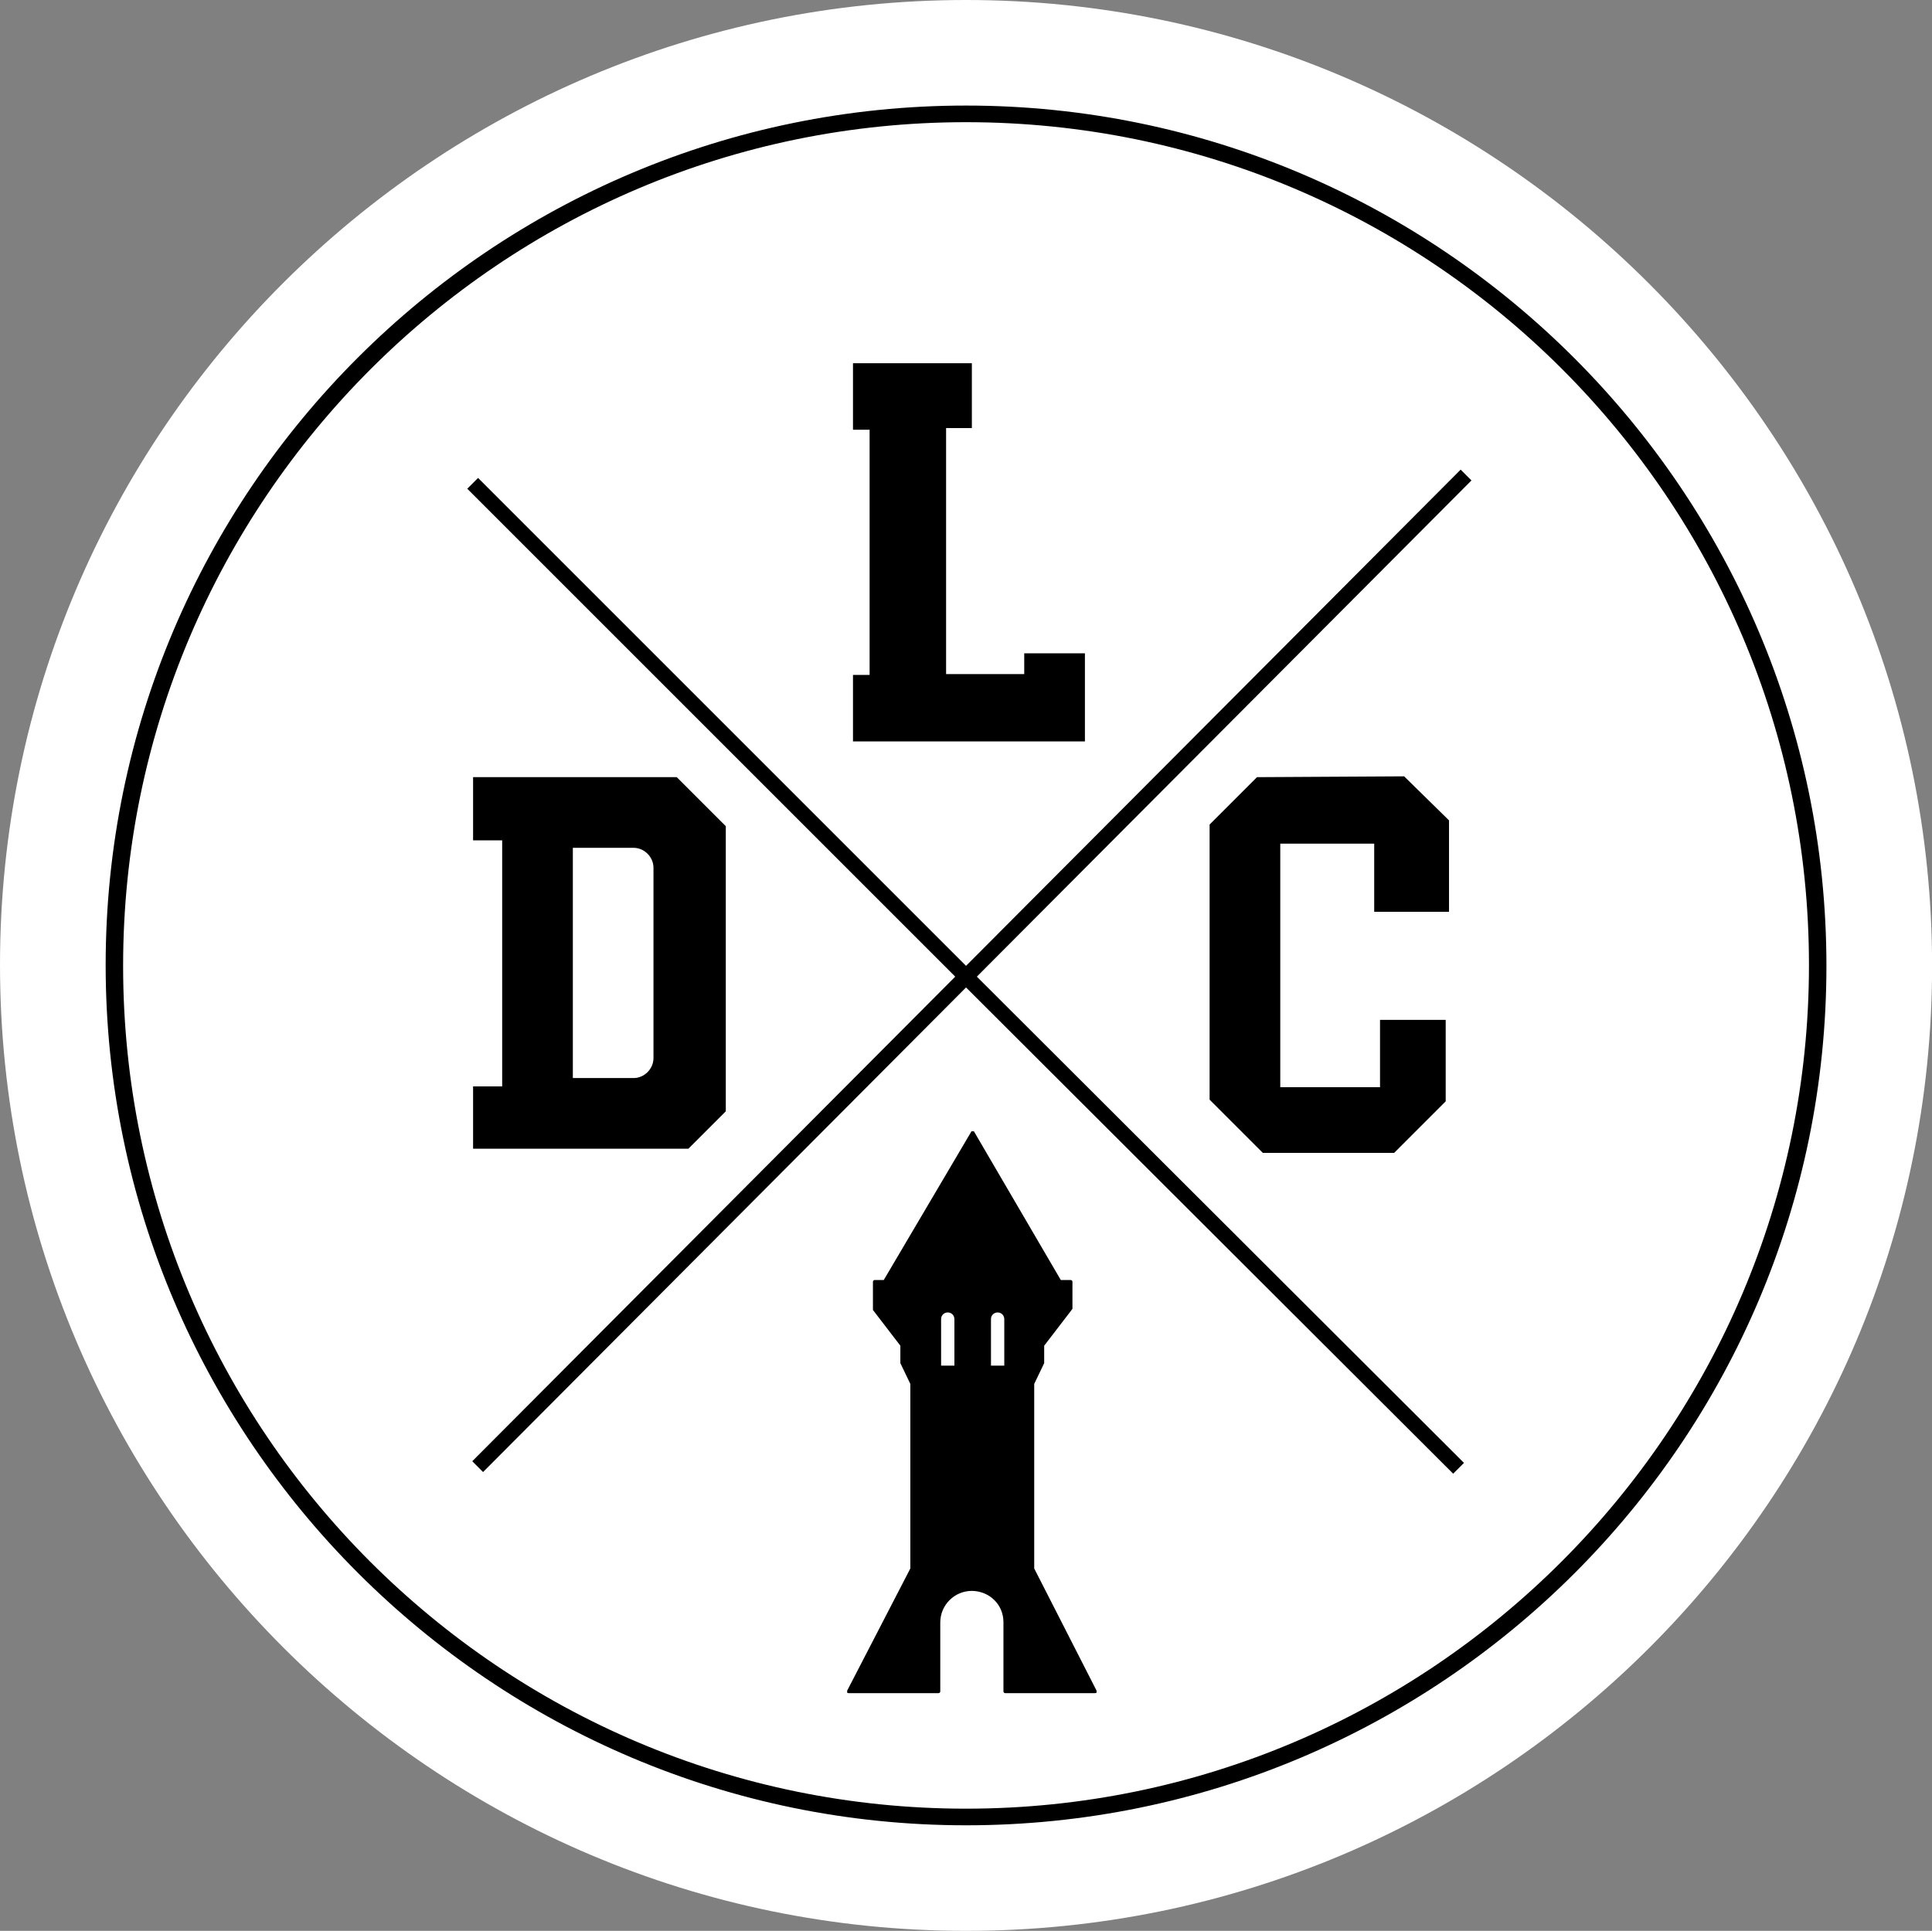
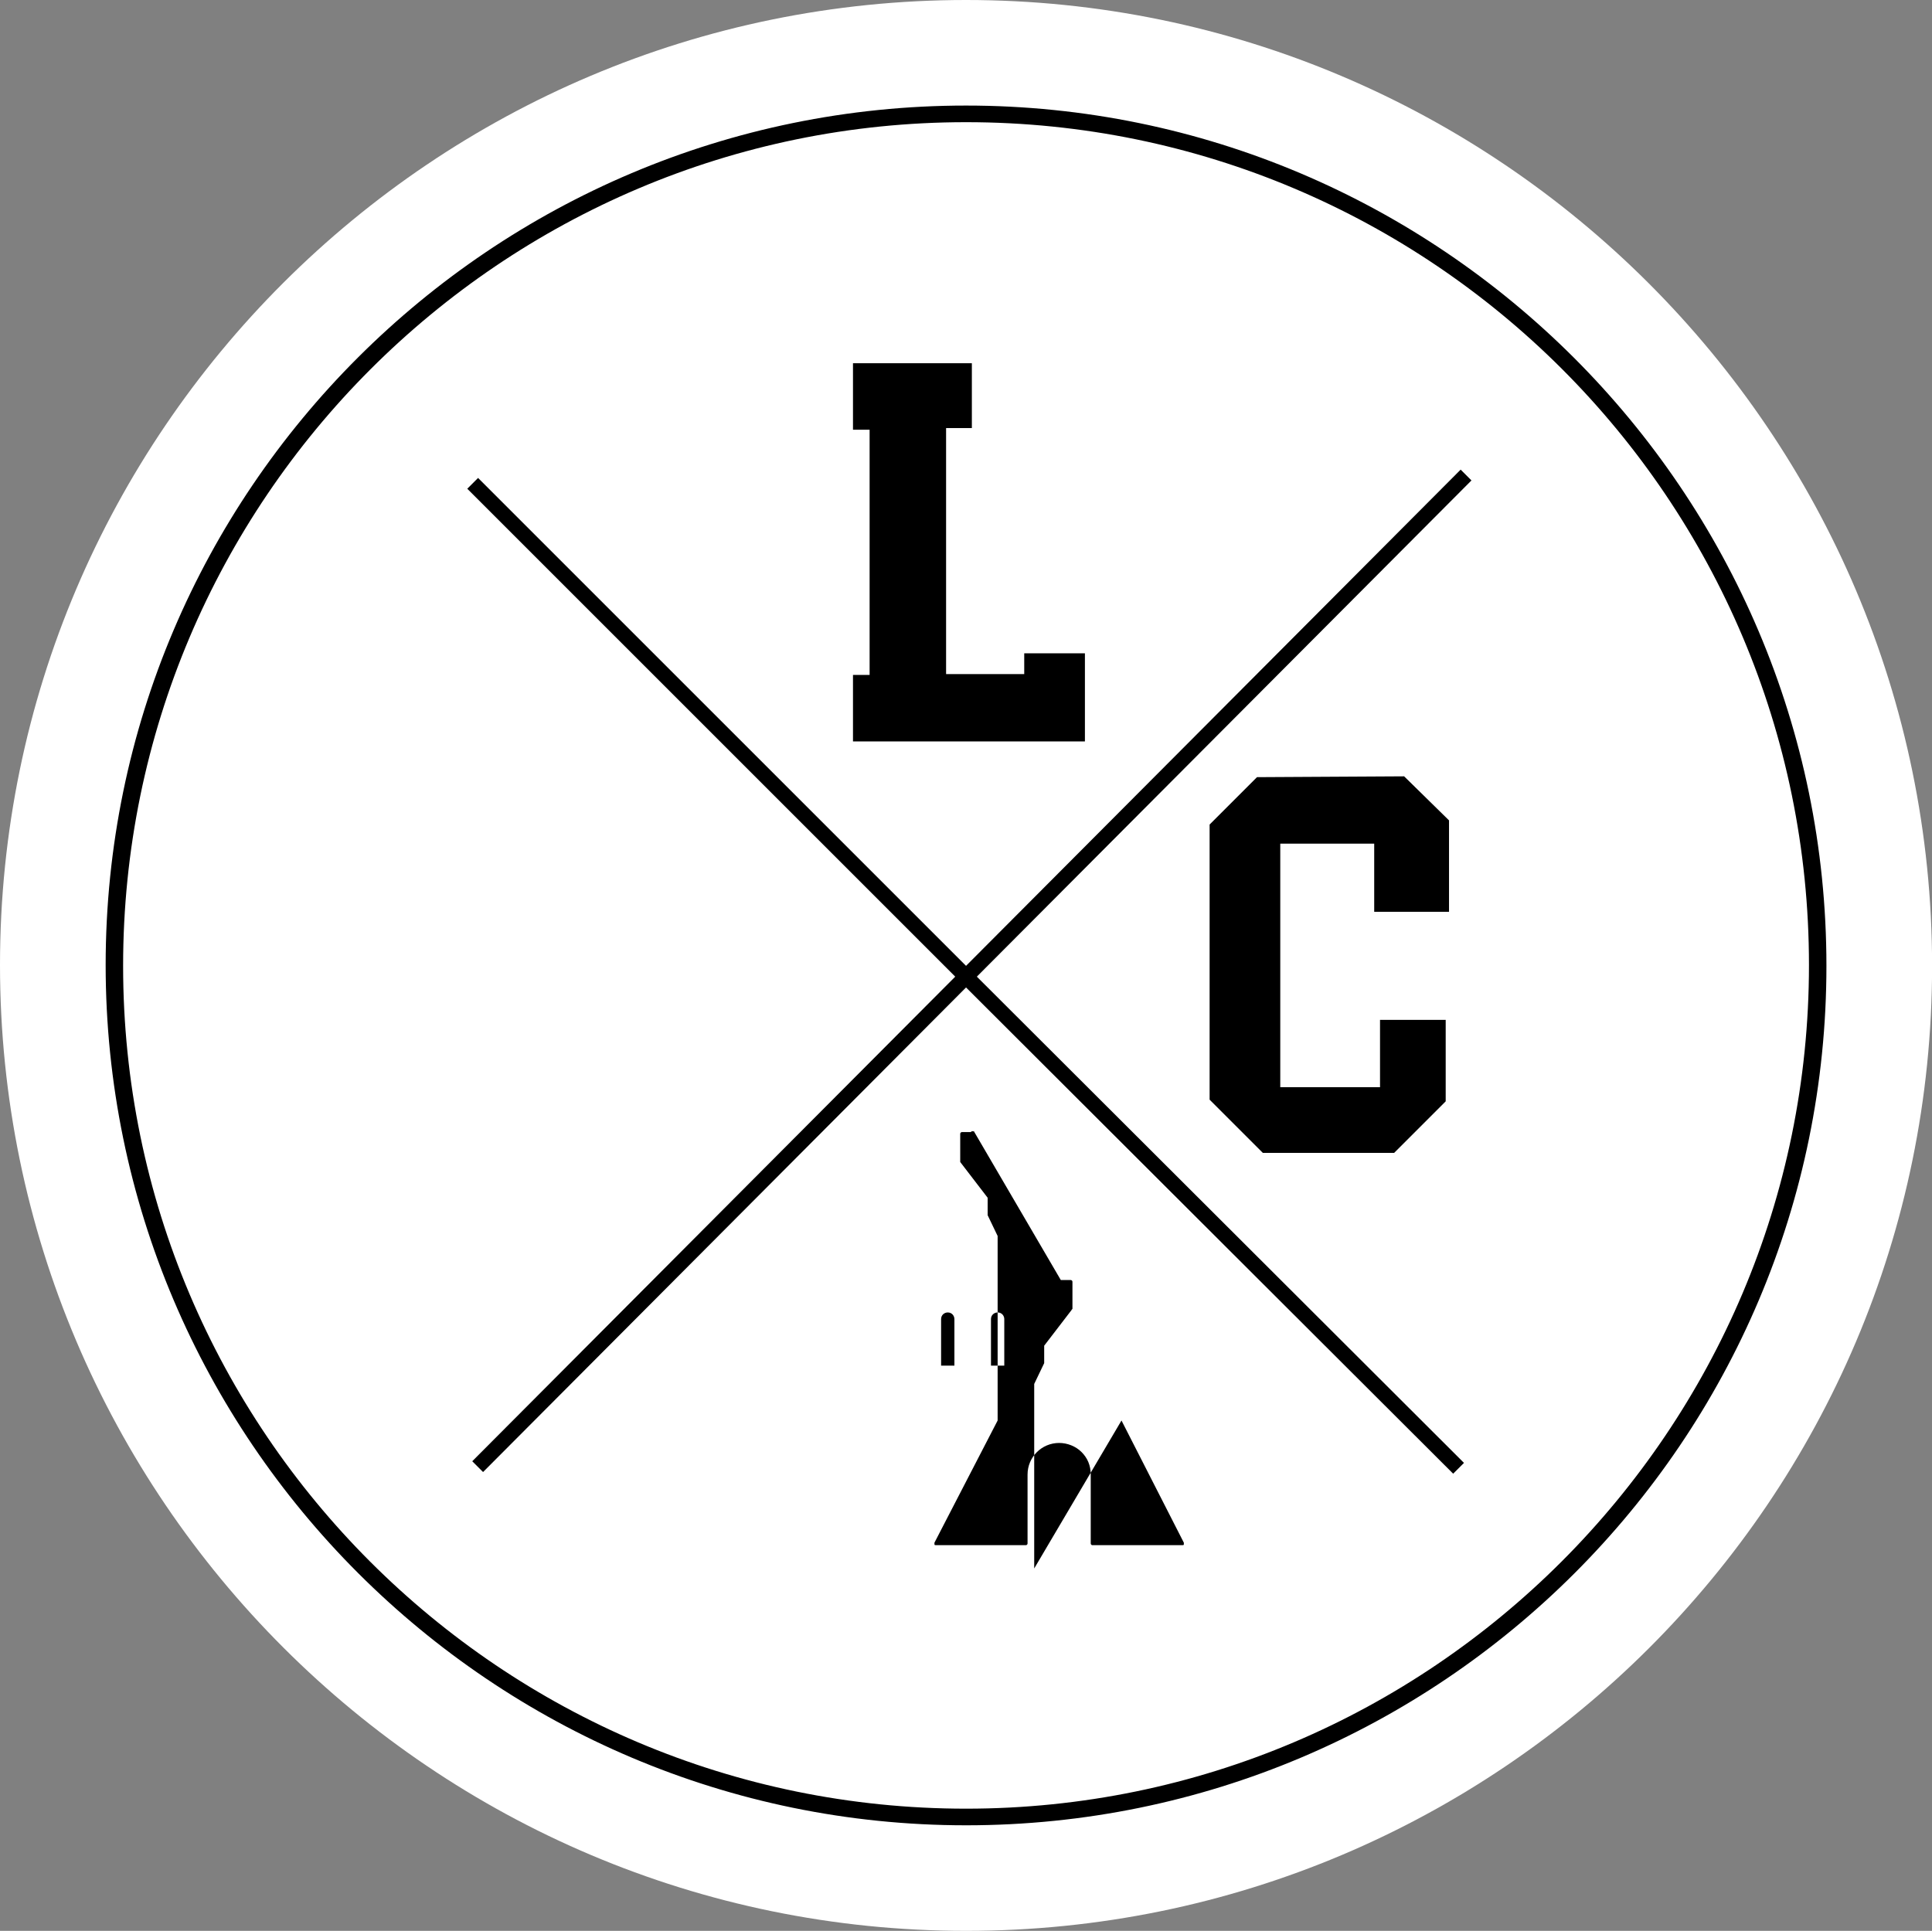
<svg xmlns="http://www.w3.org/2000/svg" id="Ebene_2" viewBox="0 0 232.41 232.3">
  <rect x="0" y="0" width="232.41" height="232.3" fill="#808080" stroke="none" />
  <defs>
    <style>.cls-1,.cls-2{stroke-width:0px;}.cls-2{fill:#fff;}</style>
  </defs>
  <g id="bandarolle_1">
    <path class="cls-2" d="M116.21,232.3C52.21,232.3,0,180.2,0,116.09S52.21,0,116.21,0s116.21,52.1,116.21,116.21-52.1,116.09-116.21,116.09Z" />
-     <path class="cls-1" d="M124.41,188.7v-22.2l1.2-2.5v-2.1l3.3-4.3s0-.1.1-.1v-3.3c0-.1-.1-.2-.2-.2h-1.2l-10.4-17.8c0-.1-.1-.1-.2-.1h0c-.1,0-.2,0-.2.1l-10.5,17.8h-1.1c-.1,0-.2.1-.2.2v3.4l3.3,4.3v2.1l1.2,2.5v22.2l-7.6,14.7v.2c0,.1.1.1.2.1h10.8c.1,0,.2-.1.2-.2v-8.3c0-2.1,1.7-3.8,3.8-3.8h0c1,0,2,.4,2.7,1.1.7.7,1.1,1.6,1.1,2.7v8.3c0,.1.1.2.2.2h10.8c.1,0,.2,0,.2-.1v-.2l-7.5-14.7ZM114.81,164.3h-1.6v-5.6c0-.5.4-.8.8-.8.5,0,.8.4.8.8,0,0,0,5.6,0,5.6ZM120.81,164.3h-1.6v-5.6c0-.5.4-.8.8-.8.5,0,.8.4.8.8,0,0,0,5.6,0,5.6Z" />
+     <path class="cls-1" d="M124.41,188.7v-22.2l1.2-2.5v-2.1l3.3-4.3s0-.1.1-.1v-3.3c0-.1-.1-.2-.2-.2h-1.2l-10.4-17.8c0-.1-.1-.1-.2-.1h0c-.1,0-.2,0-.2.1h-1.1c-.1,0-.2.1-.2.2v3.4l3.3,4.3v2.1l1.2,2.5v22.2l-7.6,14.7v.2c0,.1.1.1.2.1h10.8c.1,0,.2-.1.2-.2v-8.3c0-2.1,1.7-3.8,3.8-3.8h0c1,0,2,.4,2.7,1.1.7.7,1.1,1.6,1.1,2.7v8.3c0,.1.1.2.2.2h10.8c.1,0,.2,0,.2-.1v-.2l-7.5-14.7ZM114.81,164.3h-1.6v-5.6c0-.5.4-.8.8-.8.5,0,.8.4.8.8,0,0,0,5.6,0,5.6ZM120.81,164.3h-1.6v-5.6c0-.5.4-.8.8-.8.5,0,.8.4.8.8,0,0,0,5.6,0,5.6Z" />
    <polygon class="cls-1" points="174.81 177.3 176.11 176 117.51 117.5 177.01 57.8 175.71 56.5 116.21 116.2 57.51 57.5 56.21 58.8 114.91 117.5 56.81 175.8 58.11 177.1 116.21 118.8 174.81 177.3" />
-     <path class="cls-1" d="M56.91,130.7v7.5h25.9l4.5-4.5v-34.3l-5.9-5.9h-24.5v7.6h3.5v29.6h-3.5ZM68.91,102h7.3c1.3,0,2.4,1.1,2.4,2.4v22.9c0,1.3-1.1,2.4-2.4,2.4h-7.3v-27.7Z" />
    <polygon class="cls-1" points="174.31 109.7 174.31 98.7 168.91 93.4 151.21 93.5 145.51 99.2 145.51 132.3 151.91 138.7 167.71 138.7 173.91 132.5 173.91 122.7 166.01 122.7 166.01 130.8 154.01 130.8 154.01 101.5 165.31 101.5 165.31 109.7 174.31 109.7" />
    <polygon class="cls-1" points="130.51 78.6 123.21 78.6 123.21 81.1 113.81 81.1 113.81 51.5 116.91 51.5 116.91 43.7 102.61 43.7 102.61 51.7 104.61 51.7 104.61 81.2 102.61 81.2 102.61 89.2 130.51 89.2 130.51 78.6" />
    <path class="cls-1" d="M116.21,219.6c-57,0-103.5-46.4-103.5-103.5S59.21,12.7,116.21,12.7s103.5,46.4,103.5,103.5-46.4,103.4-103.5,103.4ZM116.21,14.7C60.31,14.7,14.81,60.2,14.81,116.2s45.5,101.4,101.4,101.4,101.4-45.5,101.4-101.5S172.21,14.7,116.21,14.7Z" />
  </g>
</svg>